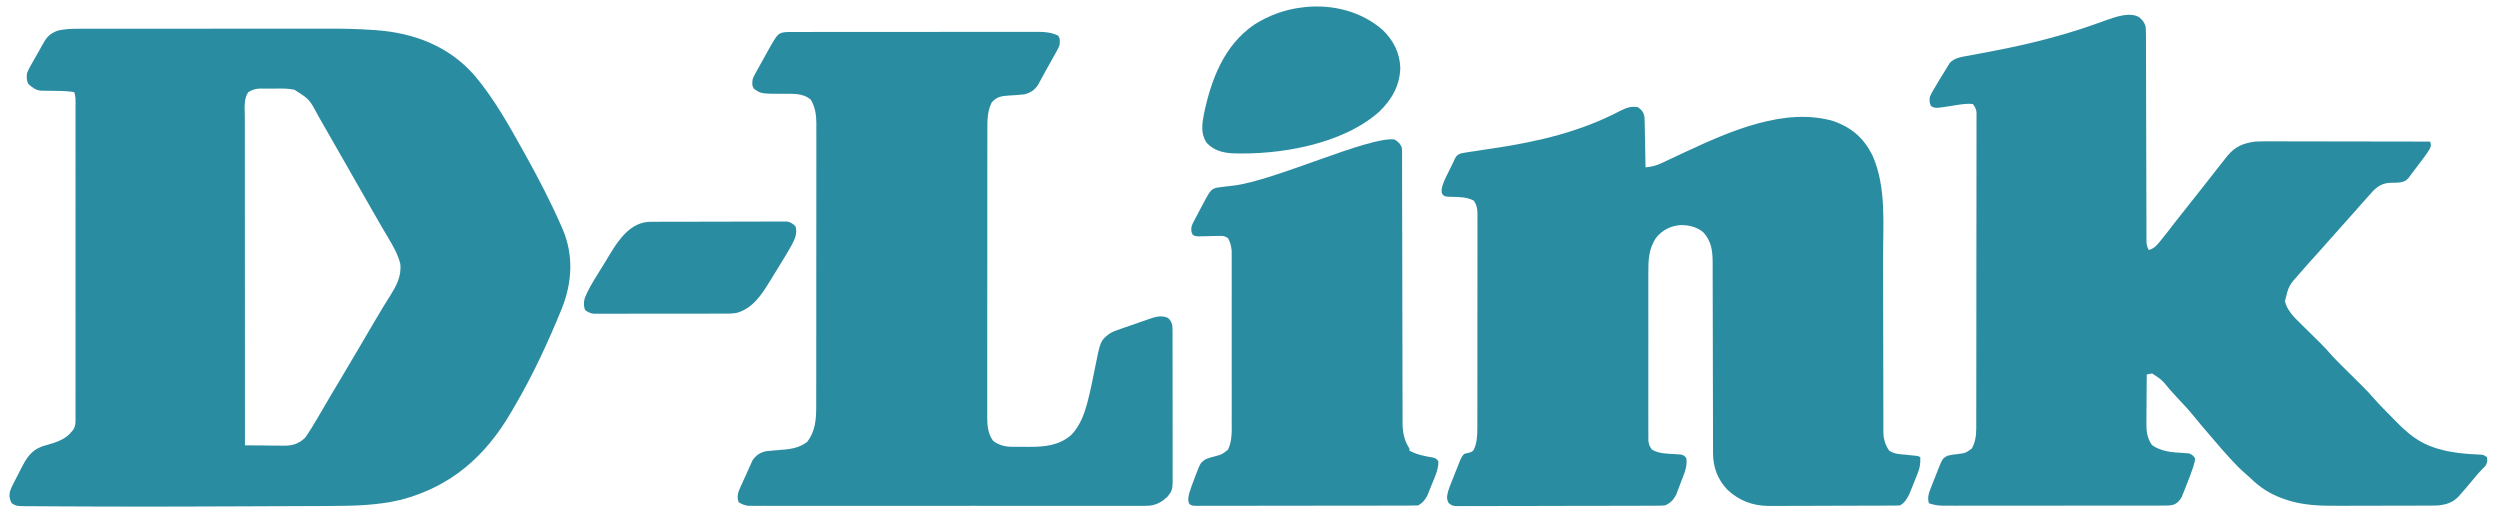
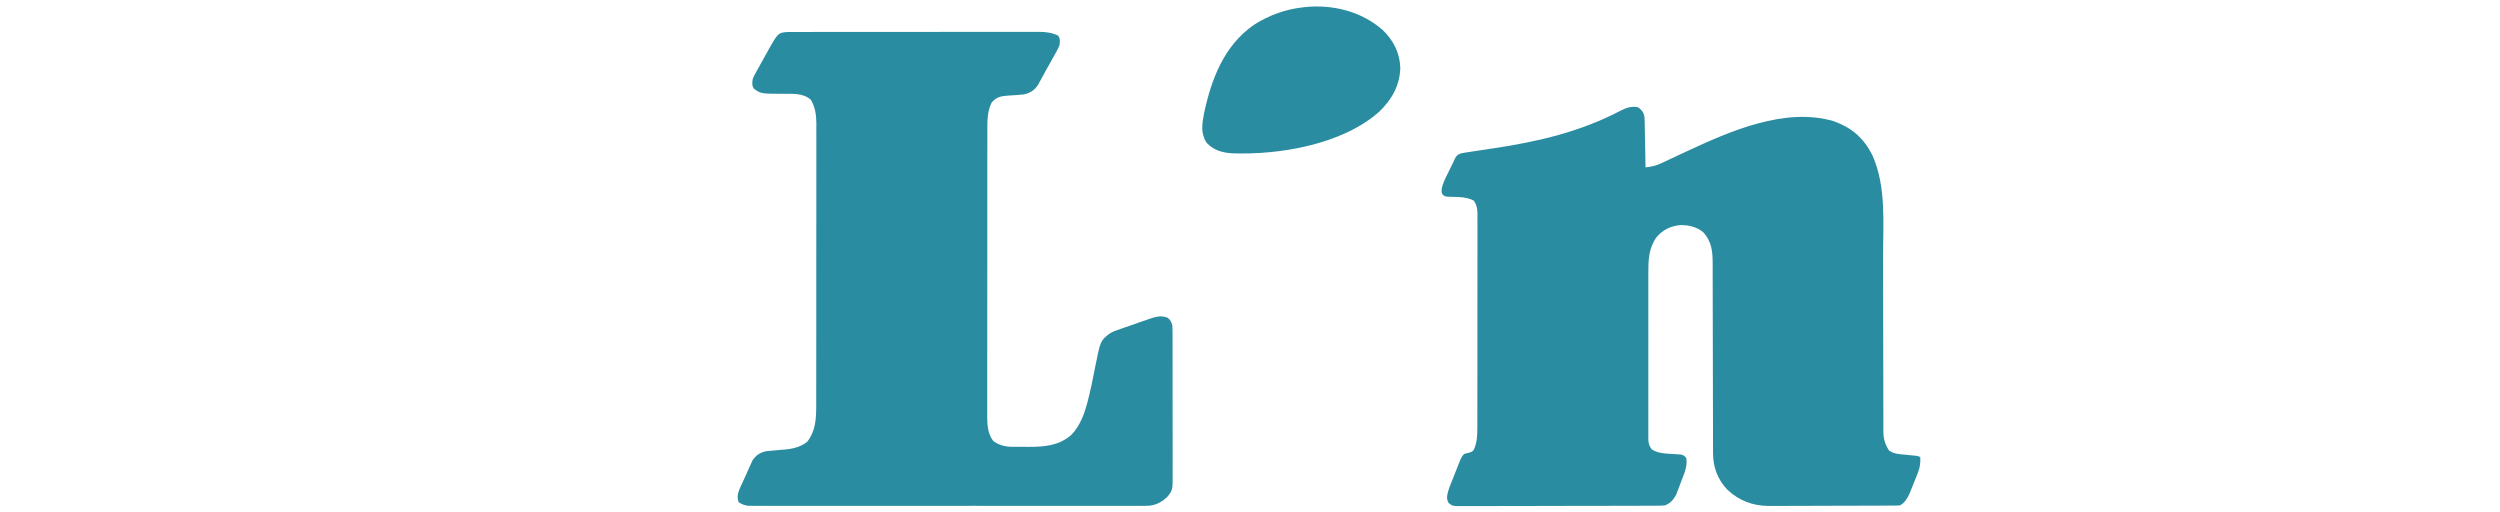
<svg xmlns="http://www.w3.org/2000/svg" width="171" height="35" viewBox="0 0 171 35" fill="none">
-   <path d="M5.434 1.967C5.513 1.967 5.592 1.967 5.673 1.967C5.937 1.966 6.201 1.966 6.465 1.966C6.655 1.966 6.845 1.966 7.034 1.966C7.496 1.965 7.958 1.965 8.42 1.965C8.796 1.965 9.172 1.965 9.549 1.964C10.619 1.964 11.69 1.963 12.76 1.964C12.818 1.964 12.875 1.964 12.935 1.964C12.993 1.964 13.05 1.964 13.11 1.964C14.041 1.964 14.973 1.963 15.904 1.962C16.864 1.961 17.824 1.96 18.784 1.96C19.321 1.96 19.859 1.96 20.396 1.959C20.855 1.959 21.314 1.959 21.772 1.959C22.005 1.959 22.238 1.959 22.471 1.959C23.455 1.956 24.435 1.979 25.417 2.043C25.507 2.049 25.597 2.055 25.689 2.061C28.324 2.248 30.716 3.155 32.479 5.184C33.806 6.762 34.842 8.623 35.842 10.419C35.879 10.486 35.916 10.552 35.954 10.62C36.833 12.203 37.672 13.817 38.398 15.475C38.441 15.573 38.441 15.573 38.484 15.673C39.244 17.453 39.139 19.311 38.435 21.09C37.493 23.399 36.447 25.667 35.181 27.817C35.106 27.948 35.03 28.078 34.954 28.209C33.194 31.223 30.843 33.286 27.423 34.186C25.844 34.563 24.255 34.605 22.639 34.608C22.347 34.609 22.055 34.611 21.763 34.613C21.202 34.616 20.64 34.618 20.079 34.62C19.626 34.621 19.172 34.623 18.719 34.625C18.654 34.625 18.59 34.626 18.523 34.626C18.392 34.627 18.262 34.627 18.131 34.628C16.738 34.635 15.345 34.639 13.951 34.643C13.498 34.644 13.044 34.646 12.591 34.647C10.767 34.653 8.942 34.655 7.118 34.647C6.659 34.645 6.2 34.644 5.741 34.643C5.143 34.642 4.546 34.639 3.949 34.635C3.643 34.632 3.336 34.63 3.03 34.63C2.752 34.63 2.474 34.628 2.196 34.624C2.048 34.623 1.899 34.623 1.751 34.624C1.115 34.613 1.115 34.613 0.8 34.421C0.645 34.143 0.622 33.923 0.679 33.617C0.744 33.416 0.833 33.234 0.931 33.047C0.971 32.97 0.971 32.97 1.011 32.891C1.066 32.782 1.123 32.674 1.18 32.566C1.265 32.402 1.349 32.237 1.431 32.072C1.792 31.368 2.11 30.812 2.888 30.531C3.02 30.49 3.152 30.451 3.285 30.414C3.894 30.238 4.483 30.045 4.895 29.533C4.947 29.471 4.947 29.471 5 29.407C5.161 29.172 5.166 28.963 5.166 28.688C5.166 28.57 5.166 28.57 5.167 28.45C5.166 28.364 5.166 28.277 5.166 28.188C5.166 28.096 5.166 28.005 5.166 27.91C5.167 27.655 5.167 27.4 5.166 27.145C5.166 26.87 5.166 26.595 5.167 26.32C5.167 25.782 5.167 25.243 5.167 24.704C5.166 24.266 5.166 23.829 5.167 23.391C5.167 23.298 5.167 23.298 5.167 23.202C5.167 23.076 5.167 22.95 5.167 22.823C5.167 21.637 5.167 20.451 5.166 19.265C5.166 18.246 5.166 17.228 5.166 16.209C5.167 15.028 5.167 13.846 5.167 12.664C5.167 12.538 5.167 12.412 5.167 12.286C5.167 12.224 5.167 12.162 5.166 12.098C5.166 11.661 5.167 11.224 5.167 10.786C5.167 10.254 5.167 9.721 5.166 9.188C5.166 8.916 5.166 8.644 5.166 8.372C5.167 8.078 5.166 7.783 5.166 7.489C5.166 7.402 5.166 7.316 5.167 7.227C5.166 7.148 5.166 7.069 5.166 6.988C5.166 6.92 5.166 6.852 5.166 6.782C5.157 6.614 5.131 6.47 5.083 6.308C4.769 6.249 4.47 6.225 4.15 6.222C4.057 6.22 3.964 6.218 3.869 6.217C3.675 6.214 3.482 6.211 3.288 6.21C3.195 6.208 3.103 6.206 3.007 6.204C2.923 6.203 2.839 6.201 2.752 6.2C2.409 6.144 2.187 5.973 1.936 5.739C1.81 5.488 1.809 5.259 1.853 4.987C1.965 4.71 2.111 4.456 2.262 4.198C2.302 4.127 2.342 4.055 2.384 3.982C2.464 3.842 2.544 3.701 2.625 3.561C2.717 3.402 2.805 3.243 2.892 3.081C3.171 2.57 3.361 2.33 3.904 2.11C4.415 1.975 4.908 1.966 5.434 1.967ZM16.976 6.308C16.654 6.79 16.745 7.435 16.747 7.993C16.747 8.089 16.747 8.185 16.746 8.284C16.746 8.55 16.747 8.816 16.747 9.082C16.747 9.369 16.747 9.656 16.747 9.943C16.747 10.44 16.747 10.937 16.748 11.434C16.748 12.152 16.748 12.871 16.748 13.589C16.749 14.755 16.749 15.921 16.75 17.086C16.751 18.219 16.751 19.351 16.751 20.483C16.751 20.553 16.751 20.623 16.751 20.695C16.752 21.045 16.752 21.395 16.752 21.745C16.753 24.65 16.754 27.555 16.755 30.46C17.206 30.465 17.657 30.47 18.107 30.472C18.26 30.473 18.413 30.475 18.567 30.477C18.787 30.479 19.008 30.481 19.229 30.482C19.331 30.483 19.331 30.483 19.435 30.485C20.014 30.485 20.435 30.356 20.866 29.946C20.98 29.791 21.082 29.64 21.182 29.477C21.211 29.432 21.239 29.387 21.268 29.341C21.536 28.911 21.793 28.474 22.047 28.036C22.182 27.804 22.317 27.573 22.452 27.341C22.493 27.271 22.493 27.271 22.535 27.199C22.795 26.755 23.06 26.313 23.326 25.872C23.72 25.217 24.11 24.559 24.495 23.899C24.884 23.235 25.273 22.572 25.664 21.91C25.738 21.785 25.812 21.66 25.886 21.535C26.136 21.113 26.39 20.695 26.653 20.281C27.1 19.568 27.471 18.92 27.381 18.051C27.22 17.413 26.91 16.861 26.574 16.301C26.482 16.145 26.389 15.989 26.297 15.833C26.249 15.752 26.201 15.671 26.152 15.587C25.906 15.17 25.667 14.749 25.427 14.328C25.378 14.242 25.328 14.155 25.279 14.068C25.179 13.893 25.079 13.719 24.98 13.544C24.759 13.157 24.538 12.77 24.316 12.383C24.194 12.169 24.072 11.955 23.95 11.741C23.913 11.678 23.913 11.678 23.877 11.613C23.704 11.311 23.532 11.009 23.36 10.708C23.092 10.238 22.823 9.769 22.555 9.3C22.48 9.169 22.405 9.038 22.33 8.906C22.182 8.647 22.033 8.389 21.885 8.13C21.841 8.052 21.796 7.975 21.751 7.895C21.158 6.783 21.158 6.783 20.131 6.135C19.7 6.043 19.259 6.056 18.82 6.059C18.65 6.061 18.48 6.059 18.31 6.058C18.201 6.058 18.091 6.058 17.982 6.059C17.932 6.058 17.881 6.058 17.83 6.057C17.493 6.062 17.261 6.129 16.976 6.308Z" fill="#2A8CA1" />
-   <path d="M146.303 1.168C146.554 1.362 146.675 1.532 146.764 1.83C146.778 2.036 146.784 2.235 146.784 2.441C146.784 2.533 146.784 2.533 146.785 2.627C146.785 2.832 146.785 3.037 146.785 3.242C146.786 3.389 146.786 3.536 146.787 3.683C146.788 4 146.788 4.317 146.789 4.634C146.789 5.134 146.791 5.635 146.793 6.135C146.797 7.288 146.799 8.441 146.801 9.594C146.804 10.651 146.806 11.707 146.81 12.764C146.812 13.262 146.813 13.76 146.813 14.258C146.814 14.567 146.815 14.877 146.816 15.186C146.816 15.33 146.816 15.473 146.816 15.617C146.816 15.813 146.817 16.009 146.818 16.204C146.818 16.262 146.818 16.319 146.817 16.378C146.82 16.654 146.83 16.865 146.984 17.099C147.333 16.998 147.512 16.8 147.732 16.526C147.767 16.483 147.802 16.441 147.838 16.397C148.135 16.035 148.419 15.664 148.703 15.292C148.907 15.024 149.118 14.761 149.329 14.498C149.716 14.015 150.1 13.53 150.482 13.042C150.582 12.914 150.682 12.786 150.783 12.659C150.816 12.616 150.85 12.574 150.884 12.53C150.951 12.444 151.019 12.359 151.086 12.274C151.257 12.056 151.427 11.839 151.596 11.62C151.794 11.365 151.994 11.111 152.196 10.86C152.254 10.788 152.311 10.716 152.371 10.642C152.902 10.014 153.447 9.793 154.252 9.685C154.646 9.665 155.039 9.667 155.434 9.668C155.552 9.669 155.67 9.668 155.788 9.668C156.106 9.668 156.424 9.669 156.743 9.67C157.076 9.671 157.409 9.671 157.743 9.671C158.373 9.672 159.004 9.673 159.634 9.675C160.352 9.676 161.07 9.677 161.788 9.678C163.265 9.679 164.741 9.682 166.218 9.685C166.297 9.926 166.299 9.963 166.183 10.208C165.961 10.566 165.702 10.9 165.447 11.236C165.398 11.3 165.349 11.365 165.299 11.432C165.206 11.555 165.112 11.679 165.018 11.802C164.922 11.927 164.83 12.053 164.738 12.181C164.504 12.436 164.302 12.47 163.961 12.495C163.809 12.499 163.658 12.502 163.506 12.503C162.998 12.521 162.657 12.717 162.306 13.075C162.227 13.162 162.148 13.249 162.07 13.337C162.008 13.406 162.008 13.406 161.944 13.477C161.826 13.607 161.709 13.738 161.593 13.87C161.543 13.926 161.492 13.983 161.44 14.041C161.36 14.133 161.281 14.224 161.202 14.316C161.053 14.487 160.901 14.655 160.749 14.824C160.551 15.043 160.355 15.262 160.161 15.485C159.912 15.771 159.658 16.052 159.404 16.334C159.265 16.488 159.128 16.644 158.991 16.801C158.785 17.038 158.575 17.271 158.363 17.503C158.112 17.779 157.861 18.054 157.618 18.337C157.514 18.457 157.409 18.577 157.303 18.695C156.55 19.539 156.55 19.539 156.289 20.6C156.431 21.218 156.903 21.691 157.344 22.119C157.393 22.167 157.441 22.215 157.491 22.265C157.645 22.417 157.8 22.569 157.954 22.72C158.109 22.872 158.263 23.023 158.417 23.175C158.512 23.269 158.607 23.363 158.703 23.457C158.976 23.725 159.23 24.004 159.48 24.293C159.701 24.542 159.937 24.774 160.173 25.007C160.225 25.059 160.276 25.11 160.33 25.163C160.494 25.326 160.658 25.489 160.822 25.652C161.039 25.866 161.255 26.081 161.471 26.296C161.544 26.369 161.544 26.369 161.619 26.442C161.898 26.72 162.162 27.007 162.42 27.305C162.774 27.708 163.156 28.085 163.533 28.466C163.637 28.571 163.74 28.677 163.843 28.784C164.646 29.612 165.427 30.276 166.548 30.63C166.629 30.656 166.629 30.656 166.712 30.683C167.672 30.975 168.7 31.058 169.699 31.098C169.888 31.121 169.888 31.121 170.108 31.268C170.149 31.533 170.141 31.661 169.987 31.883C169.932 31.939 169.876 31.995 169.819 32.052C169.579 32.303 169.352 32.555 169.136 32.828C168.866 33.158 168.59 33.482 168.305 33.8C168.267 33.844 168.229 33.888 168.19 33.934C167.797 34.365 167.375 34.495 166.805 34.571C166.535 34.582 166.265 34.583 165.994 34.583C165.913 34.583 165.832 34.584 165.749 34.584C165.481 34.585 165.213 34.586 164.946 34.586C164.758 34.586 164.571 34.587 164.384 34.587C164.042 34.588 163.699 34.588 163.357 34.589C162.856 34.589 162.355 34.59 161.854 34.592C161.418 34.594 160.982 34.595 160.545 34.595C160.361 34.595 160.177 34.596 159.993 34.596C158.731 34.603 157.487 34.578 156.284 34.149C156.23 34.13 156.176 34.111 156.12 34.092C155.245 33.775 154.583 33.343 153.925 32.697C153.795 32.574 153.661 32.458 153.525 32.342C153.228 32.084 152.959 31.808 152.692 31.52C152.645 31.469 152.597 31.418 152.548 31.366C152.136 30.921 151.74 30.463 151.35 30C151.239 29.869 151.127 29.739 151.015 29.609C150.684 29.225 150.356 28.841 150.04 28.446C149.685 28.007 149.297 27.6 148.91 27.19C148.732 27 148.558 26.808 148.388 26.611C147.87 25.981 147.87 25.981 147.205 25.542C147.082 25.562 146.959 25.586 146.838 25.615C146.832 26.179 146.828 26.744 146.825 27.308C146.824 27.5 146.823 27.691 146.821 27.883C146.818 28.16 146.817 28.436 146.816 28.712C146.815 28.797 146.814 28.883 146.813 28.97C146.812 29.54 146.868 29.962 147.195 30.442C147.824 30.894 148.597 30.944 149.348 30.984C149.408 30.988 149.469 30.993 149.531 30.997C149.585 31 149.639 31.002 149.694 31.005C149.915 31.066 150.007 31.158 150.141 31.341C150.135 31.526 150.135 31.526 150.074 31.736C150.051 31.813 150.028 31.891 150.005 31.972C149.86 32.404 149.698 32.827 149.526 33.25C149.492 33.338 149.457 33.426 149.422 33.517C149.388 33.601 149.353 33.686 149.318 33.773C149.287 33.849 149.257 33.925 149.226 34.003C149.077 34.268 148.901 34.449 148.605 34.541C148.344 34.592 148.079 34.581 147.813 34.581C147.748 34.581 147.683 34.581 147.615 34.581C147.396 34.582 147.177 34.582 146.958 34.582C146.801 34.582 146.645 34.582 146.488 34.582C146.061 34.583 145.635 34.583 145.208 34.583C144.852 34.583 144.496 34.584 144.14 34.584C143.301 34.584 142.461 34.585 141.621 34.585C140.755 34.585 139.888 34.585 139.022 34.587C138.278 34.587 137.535 34.588 136.791 34.588C136.347 34.588 135.903 34.588 135.458 34.589C135.04 34.59 134.623 34.59 134.205 34.589C134.051 34.589 133.898 34.589 133.745 34.59C133.535 34.59 133.326 34.59 133.117 34.589C133.056 34.59 132.995 34.59 132.933 34.59C132.573 34.588 132.277 34.539 131.935 34.424C131.841 34.053 131.897 33.804 132.037 33.458C132.056 33.41 132.075 33.361 132.095 33.31C132.135 33.208 132.175 33.105 132.217 33.002C132.279 32.847 132.34 32.691 132.4 32.534C132.44 32.434 132.479 32.334 132.519 32.233C132.537 32.187 132.555 32.141 132.573 32.094C132.869 31.363 132.869 31.363 133.207 31.171C133.442 31.111 133.672 31.082 133.913 31.056C134.449 30.986 134.449 30.986 134.872 30.68C135.107 30.242 135.174 29.817 135.175 29.325C135.175 29.208 135.175 29.208 135.176 29.089C135.176 29.004 135.176 28.919 135.176 28.831C135.176 28.74 135.176 28.649 135.176 28.555C135.177 28.303 135.177 28.052 135.177 27.8C135.177 27.528 135.178 27.256 135.178 26.984C135.179 26.39 135.18 25.796 135.18 25.202C135.18 24.831 135.181 24.46 135.181 24.089C135.182 23.062 135.183 22.035 135.183 21.008C135.183 20.943 135.183 20.877 135.183 20.809C135.183 20.744 135.183 20.678 135.183 20.61C135.183 20.476 135.183 20.343 135.183 20.21C135.183 20.11 135.183 20.11 135.183 20.009C135.183 18.936 135.185 17.863 135.186 16.789C135.188 15.687 135.189 14.585 135.189 13.484C135.189 12.865 135.19 12.246 135.191 11.627C135.192 11.101 135.192 10.574 135.192 10.048C135.192 9.779 135.192 9.51 135.193 9.242C135.194 8.951 135.193 8.66 135.192 8.368C135.193 8.283 135.194 8.198 135.194 8.11C135.194 8.032 135.193 7.954 135.193 7.874C135.193 7.773 135.193 7.773 135.193 7.671C135.159 7.439 135.088 7.301 134.945 7.116C134.488 7.063 134.039 7.154 133.587 7.226C132.383 7.418 132.383 7.418 132.082 7.258C131.966 7.033 131.96 6.845 132.009 6.602C132.148 6.297 132.32 6.015 132.495 5.73C132.54 5.654 132.586 5.578 132.632 5.499C132.765 5.278 132.9 5.059 133.037 4.84C133.075 4.776 133.113 4.711 133.153 4.645C133.189 4.587 133.226 4.528 133.263 4.468C133.309 4.392 133.309 4.392 133.357 4.314C133.681 3.951 134.156 3.896 134.611 3.814C134.751 3.787 134.89 3.761 135.03 3.735C135.103 3.721 135.176 3.708 135.251 3.694C135.635 3.622 136.019 3.548 136.402 3.474C136.479 3.459 136.556 3.444 136.635 3.429C138.808 3.005 140.975 2.463 143.068 1.735C143.126 1.714 143.185 1.694 143.246 1.673C143.528 1.575 143.81 1.476 144.09 1.372C144.714 1.148 145.678 0.811 146.303 1.168Z" fill="#2A8CA1" />
  <path d="M112.041 7.336C112.304 7.533 112.424 7.678 112.482 7.997C112.49 8.113 112.495 8.23 112.497 8.347C112.498 8.416 112.5 8.485 112.501 8.556C112.503 8.667 112.503 8.667 112.505 8.78C112.507 8.856 112.508 8.932 112.51 9.011C112.514 9.254 112.519 9.497 112.523 9.74C112.526 9.905 112.53 10.07 112.533 10.235C112.541 10.639 112.548 11.043 112.555 11.447C112.995 11.411 113.327 11.316 113.722 11.124C113.776 11.099 113.829 11.074 113.885 11.048C114 10.994 114.115 10.94 114.23 10.885C114.535 10.74 114.841 10.598 115.147 10.456C115.238 10.414 115.238 10.414 115.332 10.37C118.299 8.988 122.099 7.3 125.437 8.293C126.677 8.745 127.482 9.443 128.074 10.625C129.039 12.793 128.801 15.333 128.801 17.649C128.802 18.082 128.803 18.516 128.804 18.949C128.808 20.234 128.81 21.519 128.812 22.804C128.813 23.807 128.814 24.809 128.818 25.812C128.819 26.327 128.82 26.842 128.82 27.357C128.82 27.676 128.821 27.996 128.822 28.315C128.823 28.463 128.823 28.611 128.822 28.759C128.822 28.961 128.823 29.163 128.824 29.365C128.823 29.423 128.823 29.481 128.823 29.541C128.828 30.025 128.942 30.41 129.214 30.819C129.562 31.058 129.921 31.066 130.334 31.102C130.494 31.119 130.654 31.135 130.814 31.152C130.885 31.158 130.956 31.165 131.029 31.171C131.201 31.194 131.201 31.194 131.348 31.267C131.366 31.688 131.327 31.981 131.168 32.378C131.15 32.425 131.131 32.472 131.112 32.521C131.072 32.619 131.032 32.718 130.992 32.816C130.931 32.965 130.872 33.114 130.813 33.264C130.774 33.36 130.735 33.457 130.696 33.553C130.661 33.639 130.626 33.725 130.59 33.814C130.439 34.113 130.262 34.417 129.953 34.571C129.827 34.578 129.701 34.581 129.574 34.582C129.494 34.582 129.414 34.583 129.331 34.583C129.242 34.584 129.154 34.584 129.062 34.584C128.969 34.584 128.876 34.585 128.78 34.585C128.471 34.587 128.162 34.588 127.853 34.588C127.746 34.589 127.64 34.589 127.533 34.589C127.031 34.591 126.53 34.592 126.028 34.592C125.45 34.593 124.873 34.595 124.295 34.598C123.848 34.6 123.401 34.601 122.954 34.602C122.687 34.602 122.421 34.602 122.154 34.604C121.856 34.606 121.557 34.606 121.259 34.605C121.172 34.606 121.085 34.607 120.995 34.608C119.898 34.602 118.955 34.249 118.158 33.501C117.476 32.79 117.168 31.941 117.17 30.967C117.17 30.878 117.17 30.878 117.17 30.787C117.17 30.587 117.17 30.388 117.17 30.189C117.169 30.046 117.169 29.903 117.169 29.76C117.168 29.452 117.168 29.145 117.168 28.837C117.167 28.35 117.166 27.863 117.165 27.377C117.164 27.21 117.164 27.043 117.163 26.876C117.163 26.793 117.163 26.709 117.163 26.623C117.159 25.49 117.157 24.357 117.156 23.224C117.156 22.459 117.154 21.695 117.151 20.93C117.15 20.526 117.149 20.121 117.149 19.717C117.149 19.336 117.148 18.956 117.146 18.575C117.146 18.436 117.146 18.296 117.146 18.157C117.149 17.28 117.12 16.565 116.503 15.888C116.067 15.52 115.499 15.386 114.941 15.396C114.279 15.451 113.739 15.714 113.31 16.221C112.753 16.996 112.743 17.811 112.747 18.73C112.747 18.857 112.746 18.984 112.746 19.11C112.745 19.453 112.745 19.795 112.746 20.138C112.746 20.497 112.746 20.856 112.746 21.215C112.745 21.817 112.746 22.419 112.747 23.022C112.748 23.718 112.748 24.414 112.746 25.11C112.745 25.709 112.745 26.307 112.746 26.906C112.746 27.263 112.746 27.62 112.745 27.977C112.745 28.313 112.745 28.648 112.747 28.984C112.747 29.107 112.747 29.23 112.746 29.353C112.746 29.521 112.746 29.689 112.748 29.857C112.748 29.951 112.748 30.045 112.748 30.142C112.778 30.407 112.834 30.544 112.996 30.754C113.482 31.039 114.005 31.028 114.556 31.06C114.661 31.067 114.661 31.067 114.768 31.075C114.831 31.078 114.894 31.082 114.959 31.086C115.157 31.128 115.226 31.179 115.345 31.341C115.43 31.885 115.215 32.362 115.02 32.862C114.964 33.006 114.91 33.151 114.857 33.297C114.821 33.39 114.786 33.483 114.75 33.576C114.718 33.66 114.686 33.743 114.653 33.829C114.478 34.174 114.242 34.434 113.877 34.571C113.678 34.585 113.487 34.592 113.289 34.591C113.229 34.591 113.169 34.592 113.108 34.592C112.907 34.593 112.707 34.593 112.507 34.593C112.363 34.594 112.22 34.594 112.076 34.595C111.687 34.597 111.297 34.597 110.907 34.598C110.663 34.598 110.42 34.599 110.176 34.599C109.327 34.601 108.478 34.602 107.629 34.602C106.837 34.602 106.045 34.605 105.253 34.608C104.573 34.61 103.894 34.611 103.214 34.611C102.808 34.611 102.402 34.612 101.996 34.614C101.614 34.616 101.232 34.616 100.85 34.615C100.71 34.615 100.57 34.615 100.429 34.617C100.238 34.618 100.047 34.617 99.856 34.616C99.8 34.617 99.745 34.618 99.687 34.619C99.411 34.614 99.291 34.592 99.084 34.402C98.931 34.126 98.972 33.91 99.048 33.617C99.108 33.418 99.181 33.227 99.259 33.034C99.279 32.982 99.3 32.929 99.322 32.875C99.365 32.765 99.409 32.655 99.453 32.545C99.521 32.377 99.587 32.208 99.654 32.039C99.696 31.932 99.739 31.825 99.782 31.718C99.802 31.667 99.822 31.617 99.842 31.565C99.926 31.358 99.989 31.207 100.149 31.047C100.274 31.015 100.274 31.015 100.401 30.983C100.656 30.921 100.656 30.921 100.796 30.786C101.027 30.311 101.052 29.79 101.049 29.27C101.049 29.206 101.05 29.141 101.05 29.074C101.051 28.859 101.05 28.644 101.05 28.429C101.05 28.274 101.051 28.119 101.051 27.965C101.052 27.545 101.052 27.126 101.052 26.706C101.052 26.356 101.052 26.006 101.053 25.656C101.054 24.829 101.054 24.003 101.053 23.177C101.053 22.325 101.054 21.473 101.055 20.62C101.056 19.888 101.057 19.156 101.057 18.424C101.056 17.987 101.057 17.549 101.058 17.112C101.059 16.702 101.058 16.291 101.058 15.88C101.057 15.729 101.058 15.579 101.058 15.428C101.059 15.222 101.058 15.016 101.057 14.811C101.058 14.721 101.058 14.721 101.059 14.63C101.056 14.276 101.011 14.027 100.81 13.723C100.322 13.474 99.822 13.471 99.283 13.463C98.859 13.452 98.859 13.452 98.7 13.333C98.607 13.209 98.607 13.209 98.608 12.95C98.676 12.549 98.858 12.202 99.039 11.841C99.072 11.774 99.104 11.707 99.138 11.638C99.202 11.508 99.266 11.379 99.33 11.251C99.4 11.109 99.466 10.965 99.53 10.821C99.651 10.612 99.71 10.581 99.929 10.492C100.057 10.464 100.185 10.441 100.315 10.422C100.392 10.41 100.469 10.399 100.549 10.386C100.633 10.374 100.717 10.362 100.803 10.349C100.984 10.322 101.165 10.294 101.345 10.266C101.627 10.224 101.91 10.181 102.192 10.139C105.202 9.688 108.104 9.009 110.816 7.586C111.22 7.381 111.583 7.241 112.041 7.336Z" fill="#2A8CA1" />
  <path d="M53.995 2.188C54.058 2.188 54.12 2.187 54.185 2.187C54.288 2.187 54.288 2.187 54.392 2.187C54.465 2.187 54.538 2.187 54.614 2.187C54.859 2.186 55.104 2.187 55.349 2.187C55.525 2.186 55.7 2.186 55.876 2.186C56.304 2.185 56.732 2.185 57.159 2.185C57.507 2.185 57.855 2.185 58.203 2.185C59.19 2.184 60.176 2.184 61.163 2.184C61.216 2.184 61.269 2.184 61.324 2.184C61.377 2.184 61.43 2.184 61.485 2.184C62.348 2.184 63.21 2.183 64.073 2.182C64.959 2.181 65.845 2.18 66.731 2.18C67.228 2.18 67.725 2.18 68.223 2.18C68.69 2.179 69.158 2.179 69.626 2.179C69.798 2.179 69.969 2.179 70.141 2.179C70.375 2.178 70.61 2.179 70.844 2.179C70.946 2.179 70.946 2.179 71.05 2.178C71.516 2.18 71.936 2.228 72.364 2.431C72.536 2.639 72.493 2.815 72.474 3.078C72.389 3.295 72.389 3.295 72.27 3.51C72.205 3.629 72.205 3.629 72.138 3.75C72.091 3.833 72.045 3.915 71.997 4C71.949 4.086 71.902 4.172 71.854 4.258C71.761 4.426 71.667 4.593 71.573 4.76C71.467 4.949 71.363 5.139 71.26 5.33C71.21 5.421 71.161 5.511 71.111 5.602C71.07 5.676 71.029 5.751 70.987 5.828C70.743 6.183 70.467 6.356 70.051 6.455C69.693 6.496 69.334 6.516 68.974 6.537C68.48 6.573 68.173 6.619 67.835 7.006C67.523 7.608 67.534 8.299 67.536 8.965C67.536 9.051 67.536 9.138 67.535 9.227C67.535 9.465 67.535 9.703 67.535 9.94C67.535 10.198 67.535 10.455 67.534 10.713C67.533 11.216 67.533 11.719 67.533 12.222C67.533 12.631 67.533 13.04 67.533 13.45C67.533 13.537 67.533 13.537 67.533 13.627C67.533 13.745 67.533 13.864 67.532 13.982C67.532 15.092 67.532 16.203 67.532 17.313C67.533 18.328 67.532 19.343 67.53 20.358C67.529 21.401 67.528 22.445 67.529 23.488C67.529 24.073 67.529 24.658 67.528 25.244C67.527 25.742 67.527 26.24 67.528 26.738C67.528 26.992 67.528 27.246 67.527 27.5C67.526 27.775 67.527 28.051 67.528 28.326C67.527 28.406 67.527 28.486 67.526 28.568C67.53 29.142 67.585 29.691 67.936 30.162C68.379 30.487 68.814 30.567 69.348 30.563C69.434 30.563 69.434 30.563 69.521 30.563C69.642 30.563 69.762 30.563 69.882 30.562C70.063 30.561 70.244 30.562 70.425 30.564C71.478 30.565 72.45 30.468 73.276 29.75C73.83 29.176 74.135 28.419 74.341 27.661C74.364 27.576 74.364 27.576 74.388 27.489C74.594 26.719 74.745 25.935 74.9 25.153C75.266 23.316 75.266 23.316 75.862 22.84C76.125 22.669 76.417 22.576 76.713 22.475C76.815 22.439 76.815 22.439 76.92 22.403C77.063 22.353 77.207 22.303 77.351 22.254C77.571 22.179 77.79 22.102 78.008 22.024C78.148 21.976 78.289 21.927 78.429 21.879C78.494 21.856 78.559 21.833 78.626 21.809C79.053 21.665 79.44 21.554 79.874 21.738C80.067 21.898 80.107 22.001 80.182 22.238C80.201 22.454 80.201 22.454 80.201 22.696C80.201 22.789 80.202 22.881 80.203 22.976C80.202 23.078 80.202 23.18 80.202 23.281C80.202 23.389 80.203 23.496 80.203 23.604C80.204 23.896 80.204 24.188 80.204 24.48C80.204 24.723 80.204 24.967 80.205 25.211C80.205 25.787 80.205 26.363 80.205 26.938C80.205 27.531 80.206 28.124 80.207 28.717C80.208 29.227 80.209 29.737 80.209 30.247C80.208 30.551 80.209 30.855 80.21 31.159C80.21 31.446 80.21 31.732 80.209 32.018C80.209 32.123 80.21 32.228 80.21 32.333C80.216 33.524 80.216 33.524 79.83 33.999C79.782 34.038 79.735 34.077 79.686 34.117C79.64 34.157 79.593 34.196 79.545 34.237C79.156 34.496 78.829 34.598 78.363 34.599C78.315 34.599 78.268 34.599 78.219 34.6C78.06 34.6 77.901 34.6 77.743 34.599C77.627 34.599 77.512 34.599 77.397 34.6C77.081 34.601 76.765 34.6 76.449 34.6C76.108 34.599 75.767 34.6 75.426 34.601C74.758 34.602 74.09 34.601 73.422 34.601C72.879 34.6 72.337 34.6 71.794 34.6C71.678 34.6 71.678 34.6 71.56 34.6C71.403 34.601 71.246 34.601 71.089 34.601C69.618 34.601 68.147 34.601 66.676 34.599C65.413 34.598 64.151 34.599 62.888 34.6C61.422 34.601 59.956 34.601 58.49 34.601C58.334 34.6 58.178 34.6 58.021 34.6C57.906 34.6 57.906 34.6 57.788 34.6C57.246 34.6 56.704 34.6 56.162 34.601C55.501 34.602 54.841 34.601 54.18 34.6C53.843 34.6 53.506 34.599 53.169 34.6C52.86 34.601 52.552 34.6 52.243 34.599C52.132 34.599 52.02 34.599 51.908 34.6C51.757 34.6 51.605 34.6 51.453 34.599C51.369 34.599 51.285 34.599 51.198 34.599C50.929 34.567 50.753 34.494 50.524 34.351C50.377 33.95 50.491 33.667 50.653 33.296C50.683 33.23 50.714 33.165 50.745 33.098C50.775 33.03 50.806 32.963 50.837 32.893C50.899 32.757 50.961 32.621 51.024 32.485C51.101 32.317 51.176 32.149 51.25 31.979C51.291 31.889 51.332 31.798 51.373 31.708C51.425 31.592 51.425 31.592 51.479 31.474C51.732 31.117 52.009 30.94 52.441 30.856C52.704 30.826 52.967 30.804 53.231 30.786C53.955 30.734 54.625 30.682 55.213 30.221C55.784 29.483 55.832 28.648 55.829 27.741C55.829 27.656 55.83 27.57 55.83 27.483C55.83 27.248 55.83 27.014 55.83 26.779C55.83 26.525 55.831 26.272 55.831 26.018C55.832 25.522 55.832 25.026 55.832 24.529C55.832 24.126 55.832 23.723 55.832 23.319C55.832 23.262 55.832 23.204 55.833 23.145C55.833 23.028 55.833 22.911 55.833 22.794C55.834 21.699 55.833 20.605 55.833 19.51C55.833 18.509 55.833 17.509 55.835 16.508C55.836 15.479 55.837 14.45 55.837 13.421C55.836 12.845 55.837 12.267 55.838 11.69C55.839 11.199 55.839 10.708 55.838 10.217C55.837 9.967 55.837 9.717 55.838 9.466C55.839 9.194 55.838 8.923 55.837 8.651C55.838 8.533 55.838 8.533 55.839 8.413C55.835 7.842 55.753 7.327 55.466 6.827C54.92 6.34 54.183 6.422 53.497 6.418C52.062 6.411 52.062 6.411 51.574 6.076C51.421 5.86 51.453 5.685 51.479 5.427C51.565 5.208 51.565 5.208 51.685 4.991C51.73 4.91 51.773 4.83 51.819 4.747C51.889 4.623 51.889 4.623 51.96 4.496C52.028 4.374 52.028 4.374 52.096 4.249C53.146 2.349 53.146 2.349 53.525 2.226C53.686 2.196 53.832 2.188 53.995 2.188Z" fill="#2A8CA1" />
-   <path d="M95.377 9.538C95.633 9.686 95.796 9.84 95.891 10.126C95.898 10.235 95.901 10.345 95.901 10.454C95.901 10.522 95.901 10.59 95.902 10.66C95.902 10.734 95.902 10.809 95.901 10.886C95.902 10.965 95.902 11.044 95.902 11.125C95.903 11.392 95.903 11.658 95.903 11.925C95.903 12.115 95.904 12.306 95.904 12.496C95.905 12.907 95.906 13.318 95.906 13.729C95.907 14.379 95.908 15.029 95.91 15.679C95.91 15.901 95.911 16.124 95.912 16.346C95.912 16.402 95.912 16.457 95.912 16.515C95.913 17.148 95.915 17.78 95.916 18.413C95.916 18.471 95.916 18.529 95.916 18.589C95.918 19.525 95.92 20.462 95.921 21.399C95.922 22.361 95.924 23.323 95.927 24.285C95.929 24.878 95.93 25.472 95.93 26.065C95.93 26.52 95.932 26.975 95.933 27.43C95.934 27.617 95.934 27.803 95.934 27.989C95.933 28.244 95.935 28.499 95.936 28.754C95.935 28.864 95.935 28.864 95.935 28.976C95.941 29.602 96.059 30.152 96.405 30.68C96.405 30.729 96.405 30.777 96.405 30.827C96.905 31.092 97.455 31.209 98.011 31.295C98.208 31.353 98.281 31.383 98.387 31.561C98.39 32.129 98.142 32.636 97.928 33.153C97.893 33.242 97.858 33.331 97.822 33.422C97.787 33.508 97.752 33.593 97.716 33.682C97.685 33.759 97.653 33.837 97.621 33.916C97.47 34.199 97.282 34.426 96.993 34.571C96.79 34.578 96.59 34.581 96.388 34.581C96.325 34.581 96.262 34.582 96.197 34.582C95.984 34.583 95.77 34.583 95.557 34.583C95.405 34.583 95.253 34.584 95.101 34.584C94.686 34.585 94.272 34.585 93.857 34.586C93.598 34.586 93.34 34.586 93.081 34.587C92.272 34.587 91.464 34.588 90.655 34.589C89.72 34.589 88.785 34.59 87.85 34.592C87.129 34.594 86.407 34.595 85.685 34.595C85.254 34.595 84.822 34.595 84.39 34.596C83.985 34.598 83.579 34.598 83.173 34.597C83.024 34.597 82.875 34.597 82.726 34.598C82.523 34.599 82.32 34.599 82.117 34.598C82.057 34.599 81.998 34.599 81.936 34.6C81.543 34.596 81.543 34.596 81.355 34.477C81.214 34.229 81.296 33.954 81.356 33.69C81.458 33.36 81.579 33.039 81.705 32.717C81.752 32.59 81.752 32.59 81.801 32.46C82.111 31.656 82.111 31.656 82.457 31.414C82.649 31.333 82.843 31.278 83.045 31.226C83.576 31.091 83.576 31.091 83.999 30.754C84.297 30.122 84.25 29.42 84.248 28.739C84.248 28.611 84.248 28.482 84.249 28.354C84.25 28.006 84.249 27.659 84.249 27.311C84.248 26.947 84.249 26.582 84.249 26.218C84.249 25.606 84.249 24.994 84.248 24.382C84.247 23.676 84.247 22.969 84.248 22.263C84.249 21.655 84.249 21.047 84.249 20.44C84.249 20.077 84.249 19.715 84.249 19.352C84.25 19.012 84.249 18.671 84.248 18.33C84.248 18.206 84.248 18.081 84.248 17.956C84.249 17.785 84.248 17.615 84.247 17.444C84.247 17.348 84.247 17.253 84.247 17.155C84.216 16.845 84.152 16.566 83.999 16.292C83.736 16.116 83.627 16.131 83.315 16.139C83.224 16.14 83.133 16.142 83.04 16.143C82.847 16.148 82.655 16.152 82.463 16.157C82.371 16.159 82.281 16.16 82.187 16.162C82.103 16.164 82.02 16.166 81.933 16.168C81.723 16.145 81.723 16.145 81.584 16.061C81.463 15.858 81.477 15.718 81.503 15.485C81.584 15.277 81.584 15.277 81.696 15.063C81.737 14.985 81.778 14.906 81.821 14.826C81.864 14.745 81.908 14.664 81.953 14.581C82.015 14.461 82.015 14.461 82.079 14.338C82.797 12.982 82.797 12.982 83.192 12.842C83.389 12.81 83.584 12.784 83.782 12.763C83.904 12.749 84.025 12.735 84.146 12.721C84.241 12.71 84.241 12.71 84.338 12.699C87.147 12.379 93.599 9.327 95.377 9.538Z" fill="#2A8CA1" />
  <path d="M94.556 2.032C95.307 2.749 95.748 3.607 95.781 4.652C95.744 5.858 95.201 6.804 94.35 7.63C91.838 9.875 87.534 10.609 84.271 10.486C83.598 10.443 82.999 10.274 82.535 9.763C82.118 9.144 82.217 8.485 82.351 7.785C82.843 5.442 83.722 3.107 85.774 1.696C86.76 1.06 87.9 0.643 89.064 0.509C89.138 0.5 89.213 0.491 89.289 0.482C91.174 0.294 93.103 0.779 94.556 2.032Z" fill="#2A8CA1" />
-   <path d="M44.493 15.171C44.619 15.17 44.619 15.17 44.748 15.169C44.839 15.169 44.93 15.169 45.024 15.169C45.121 15.169 45.218 15.168 45.318 15.168C45.583 15.167 45.847 15.166 46.112 15.166C46.278 15.166 46.443 15.166 46.609 15.165C47.187 15.164 47.764 15.163 48.342 15.164C48.88 15.164 49.419 15.162 49.957 15.16C50.419 15.158 50.882 15.157 51.345 15.157C51.621 15.157 51.897 15.157 52.173 15.155C52.481 15.153 52.788 15.154 53.096 15.155C53.233 15.154 53.233 15.154 53.373 15.153C53.457 15.153 53.541 15.154 53.627 15.155C53.736 15.154 53.736 15.154 53.847 15.154C54.104 15.201 54.229 15.305 54.414 15.484C54.551 15.943 54.374 16.339 54.164 16.741C53.938 17.15 53.695 17.55 53.451 17.948C53.41 18.016 53.41 18.016 53.367 18.085C53.229 18.311 53.09 18.537 52.951 18.762C52.858 18.913 52.766 19.063 52.673 19.214C52.111 20.129 51.494 21.095 50.398 21.399C50.028 21.469 49.649 21.451 49.275 21.451C49.179 21.451 49.084 21.451 48.985 21.452C48.725 21.453 48.464 21.453 48.204 21.453C47.986 21.453 47.768 21.453 47.55 21.453C47.036 21.454 46.522 21.454 46.009 21.454C45.479 21.453 44.949 21.454 44.419 21.456C43.964 21.457 43.509 21.457 43.053 21.457C42.781 21.457 42.51 21.457 42.238 21.458C41.935 21.459 41.632 21.459 41.33 21.458C41.24 21.459 41.15 21.459 41.057 21.46C40.934 21.459 40.934 21.459 40.807 21.458C40.7 21.458 40.7 21.458 40.59 21.458C40.356 21.425 40.217 21.349 40.026 21.21C39.91 20.95 39.922 20.661 39.996 20.389C40.219 19.829 40.526 19.325 40.843 18.815C40.899 18.724 40.956 18.632 41.012 18.54C41.123 18.361 41.233 18.182 41.345 18.002C41.47 17.799 41.594 17.596 41.716 17.391C42.337 16.358 43.163 15.176 44.493 15.171Z" fill="#2A8CA1" />
</svg>